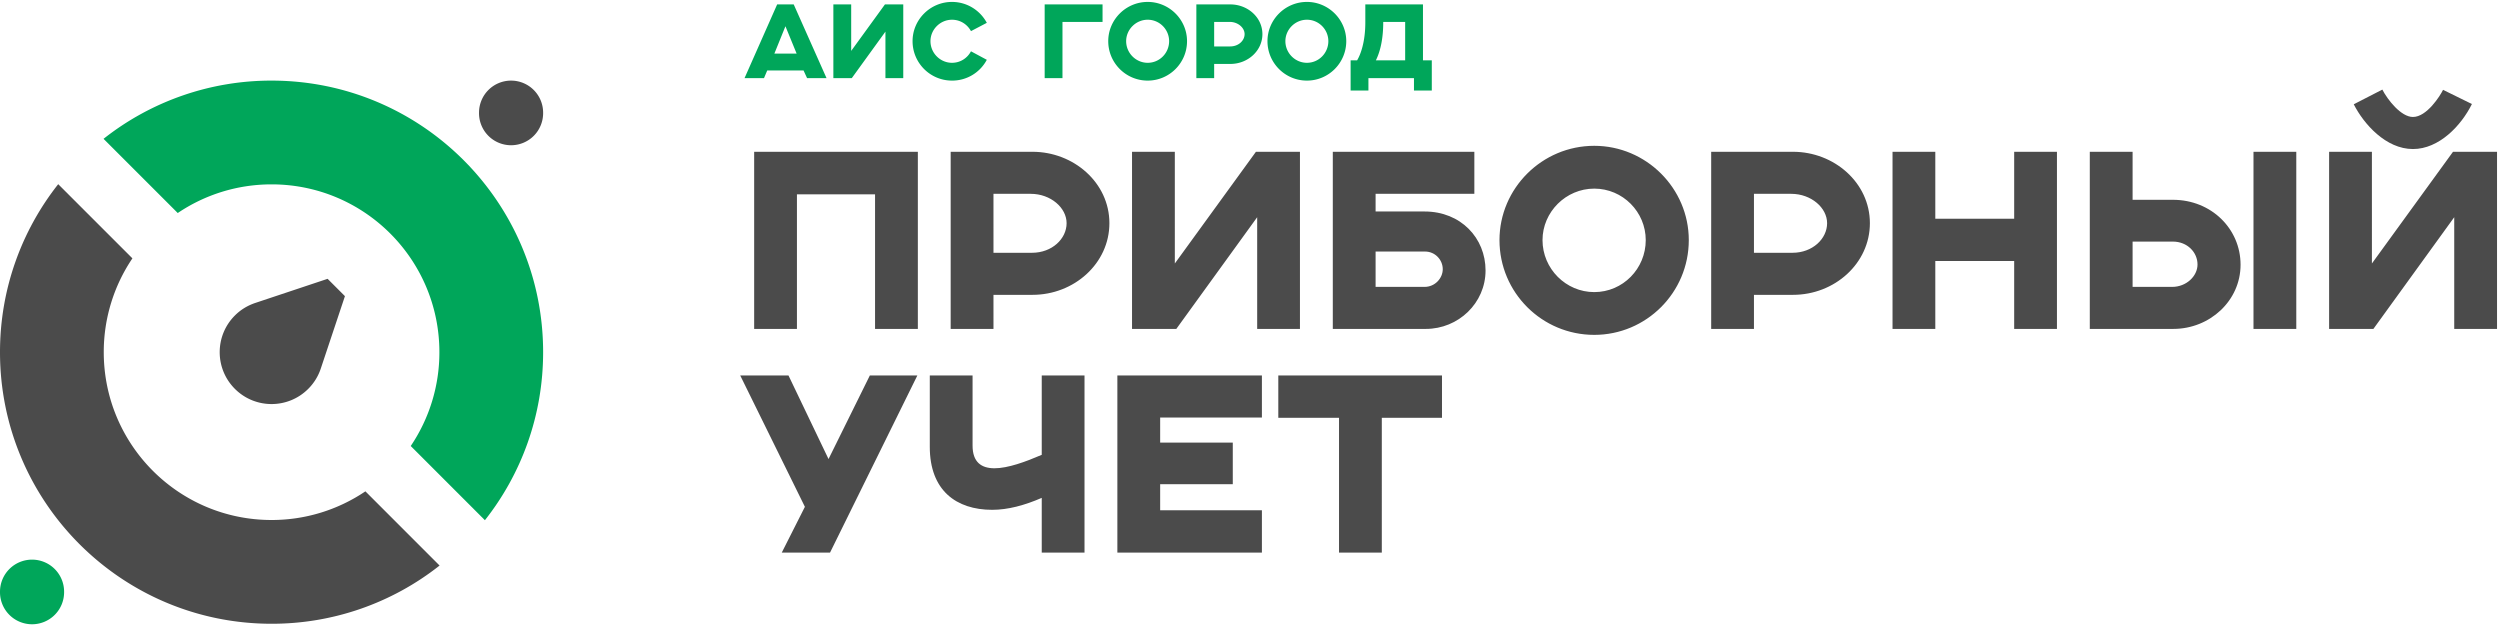
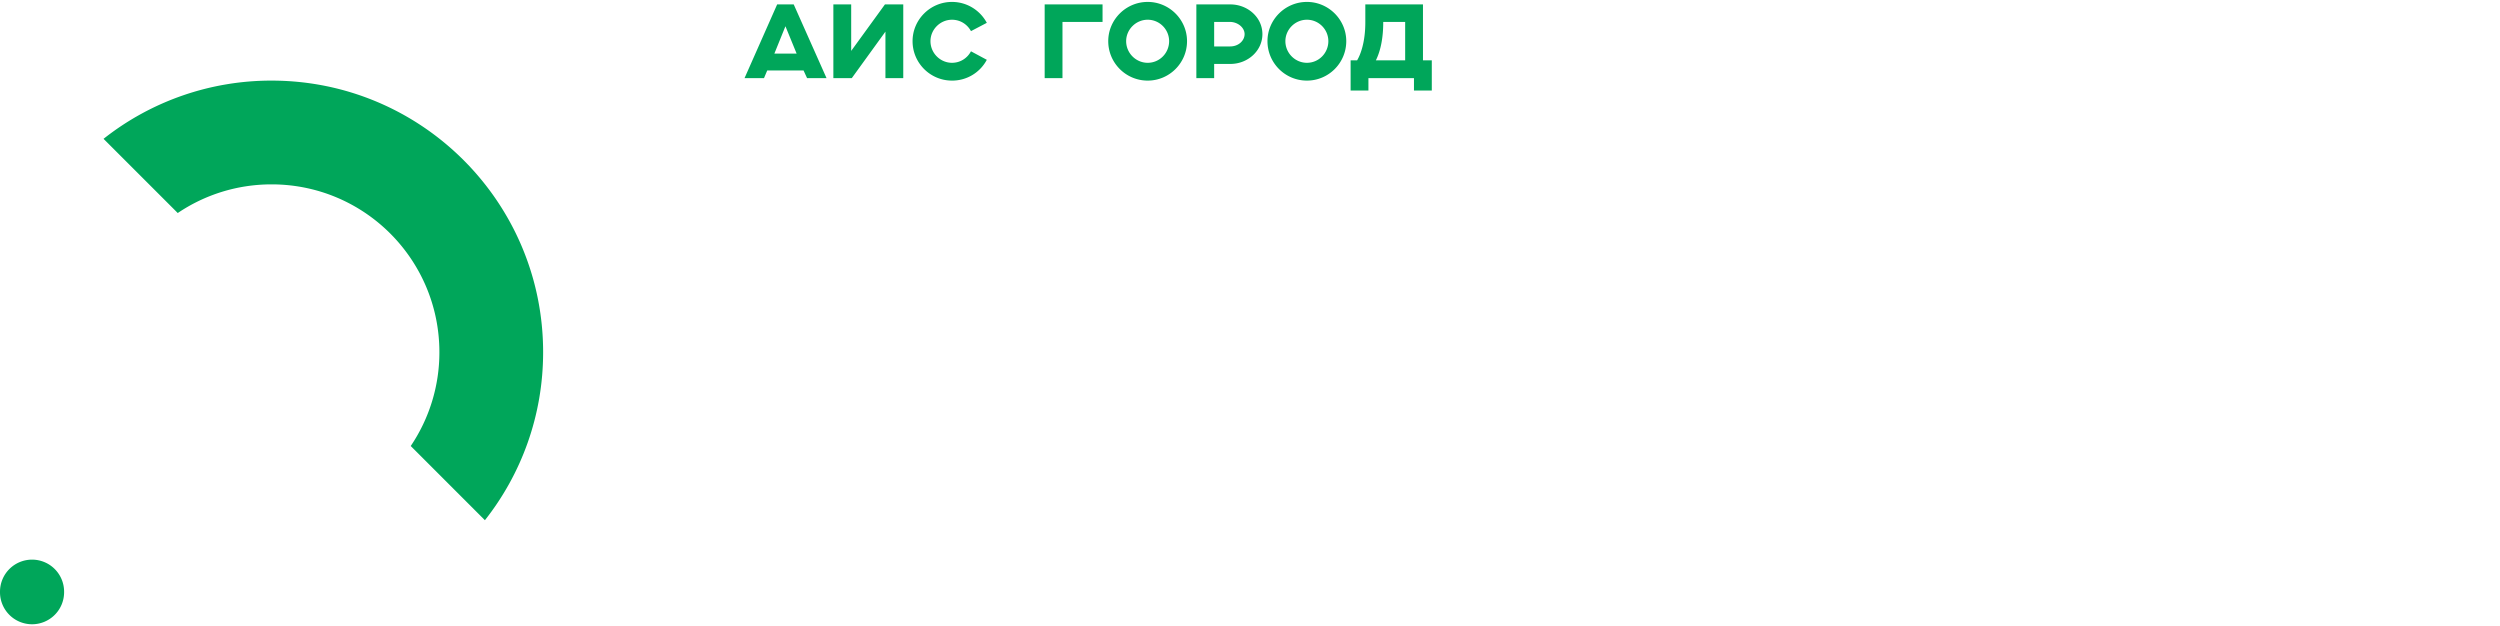
<svg xmlns="http://www.w3.org/2000/svg" width="591" height="148" fill="none">
  <path d="M176.01 18.467h4.6l.763-1.808h8.587l.832 1.808h4.601l-7.756-17.422h-3.917l-7.71 17.422zm7.052-5.8l2.614-6.462 2.645 6.463h-5.259zm13.945 5.8h4.358l7.953-10.99v10.99h4.214V1.045h-4.333l-7.978 10.989V1.044h-4.214v17.423zm32.531-6.34c-.857 1.62-2.521 2.72-4.482 2.72-2.788 0-5.091-2.303-5.091-5.116 0-2.763 2.303-5.066 5.091-5.066 1.961 0 3.625 1.1 4.482 2.694l3.744-1.961c-1.57-2.937-4.675-4.942-8.226-4.942-5.14 0-9.325 4.184-9.325 9.275 0 5.165 4.185 9.325 9.325 9.325a9.26 9.26 0 008.226-4.918l-3.744-2.01zm17.421 6.34h4.21V5.18h9.473V1.045h-13.683v17.422zM276.38 9.73c0 2.813-2.253 5.116-5.066 5.116-2.788 0-5.091-2.303-5.091-5.116 0-2.763 2.303-5.066 5.091-5.066 2.813 0 5.066 2.303 5.066 5.066zm-14.391 0c0 5.165 4.185 9.325 9.325 9.325 5.116 0 9.3-4.16 9.3-9.325 0-5.09-4.184-9.275-9.3-9.275-5.14 0-9.325 4.184-9.325 9.275zm20.829 8.736h4.209v-3.353h3.843c4.086 0 7.562-3.08 7.562-7.047 0-3.991-3.526-7.022-7.562-7.022h-8.052v17.422zm4.209-7.488v-5.8h3.67c1.956 0 3.526 1.373 3.526 2.888 0 1.545-1.446 2.912-3.402 2.912h-3.794zm26.995-1.248c0 2.813-2.254 5.116-5.066 5.116-2.789 0-5.091-2.303-5.091-5.116 0-2.763 2.302-5.066 5.091-5.066 2.812 0 5.066 2.303 5.066 5.066zm-14.391 0c0 5.165 4.184 9.325 9.325 9.325 5.115 0 9.3-4.16 9.3-9.325 0-5.09-4.185-9.275-9.3-9.275-5.141 0-9.325 4.184-9.325 9.275zm19.655 11.677h4.209v-2.941h10.766v2.941h4.214v-7.15h-2.084V1.044h-13.629v4.254c0 4.605-1.104 7.567-1.936 8.958h-1.54v7.151zm7.71-16.11V5.18h5.185v9.077h-6.923c1.198-2.397 1.738-5.551 1.738-8.958z" fill="#00A65A" />
-   <path fill-rule="evenodd" clip-rule="evenodd" d="M120.818 19.056a7.577 7.577 0 017.577 7.577 7.578 7.578 0 11-15.154 0 7.577 7.577 0 017.577-7.577zm-16.902 114.638A63.913 63.913 0 0164.2 147.456c-17.724 0-33.774-7.191-45.397-18.808C7.191 117.035 0 100.98 0 83.256 0 68.261 5.145 54.469 13.762 43.54l17.54 17.535a39.523 39.523 0 00-6.774 22.181c0 10.954 4.442 20.878 11.618 28.054 7.175 7.176 17.095 11.618 28.054 11.618a39.522 39.522 0 0022.18-6.775l17.536 17.541zM55.529 91.927c4.788 4.789 12.553 4.789 17.337 0a12.175 12.175 0 002.962-4.784l5.714-17.134-4.095-4.096-17.02 5.676c-1.883.629-3.492 1.59-4.898 2.996-4.79 4.789-4.79 12.553 0 17.342z" fill="#4B4B4B" />
  <path d="M64.2 19.056c17.724 0 33.774 7.19 45.391 18.803 11.618 11.623 18.804 27.673 18.804 45.397 0 14.995-5.141 28.792-13.762 39.721l-17.536-17.54a39.512 39.512 0 006.775-22.181c0-10.954-4.442-20.873-11.618-28.054-7.18-7.176-17.1-11.618-28.054-11.618-8.216 0-15.852 2.501-22.18 6.775l-17.542-17.54A63.94 63.94 0 0164.2 19.055zM7.577 132.297a7.577 7.577 0 017.577 7.577 7.578 7.578 0 11-15.154 0 7.577 7.577 0 017.577-7.577z" fill="#00A65A" />
-   <path d="M178.283 77.754h10.113V45.94h18.466v31.813h10.118v-41.87h-38.697v41.87zm46.457 0h10.117V69.7h9.231c9.825 0 18.174-7.413 18.174-16.94 0-9.583-8.468-16.878-18.174-16.878H224.74v41.87zm10.117-17.997V45.822h8.82c4.704 0 8.468 3.293 8.468 6.938 0 3.71-3.467 6.998-8.171 6.998h-9.117zm32.754 17.997h10.468l19.116-26.405v26.405h10.112v-41.87h-10.409l-19.17 26.404V35.883h-10.117v41.87zm47.461 0h21.993c7.705 0 14.118-6.116 14.118-13.817 0-7.646-5.824-13.94-14.411-13.94h-11.583v-4.175h23.345v-9.939h-33.462v41.87zm10.117-9.934v-8.355h11.702c2.353 0 4.175 1.942 4.175 4.175 0 2.12-1.822 4.18-4.294 4.18h-11.583zm63.863-11.058c0 6.764-5.407 12.29-12.172 12.29-6.705 0-12.232-5.526-12.232-12.29 0-6.646 5.527-12.173 12.232-12.173 6.765 0 12.172 5.527 12.172 12.172zm-34.576 0c0 12.41 10.053 22.403 22.404 22.403 12.291 0 22.349-9.993 22.349-22.404 0-12.231-10.058-22.29-22.349-22.29-12.351 0-22.404 10.059-22.404 22.29zm50.047 20.992h10.112V69.7h9.236c9.82 0 18.17-7.413 18.17-16.94 0-9.583-8.469-16.878-18.17-16.878h-19.348v41.87zm10.112-17.997V45.822h8.82c4.705 0 8.473 3.293 8.473 6.938 0 3.71-3.471 6.998-8.176 6.998h-9.117zm32.759 17.997h10.112V61.699h18.645v16.055h10.112v-41.87h-10.112v15.821h-18.645V35.883h-10.112v41.87zm46.634 0h19.759c8.588 0 15.882-6.641 15.882-15.169 0-8.468-6.883-15.352-16-15.352h-9.523v-11.35h-10.118v41.87zm38.697 0v-41.87h10.117v41.87h-10.117zm-28.579-9.934V57.113h9.523c3.412 0 5.823 2.53 5.823 5.413 0 2.763-2.644 5.294-5.997 5.294h-9.349zm52.28-43.168c2.352 4.645 7.586 10.582 13.994 10.582 6.176 0 11.41-5.526 13.941-10.642l-6.824-3.352c-.649 1.352-3.823 6.413-7.117 6.413-2.822 0-5.997-4.061-7.235-6.473l-6.759 3.472zm-5.824 53.102h10.469l19.11-26.405v26.405h10.117v-41.87h-10.409l-19.17 26.404V35.883h-10.117v41.87zM184.81 130.633h11.41l20.641-41.87h-11.232l-9.765 19.758-9.464-19.759h-11.41l15.288 31.05-5.468 10.821zm71.569 0v-41.87h-10.112v18.758c-3.823 1.649-7.998 3.179-11.177 3.179-3.056 0-5.175-1.411-5.175-5.353V88.762h-10.113v16.877c0 10.291 6.235 14.882 14.758 14.882 3.709 0 7.646-1.06 11.707-2.823v12.935h10.112zm7.765 0h34.17v-9.999h-24.053v-6.17h17.169v-9.825h-17.169v-5.938h24.053v-9.939h-34.17v41.871zm52.399 0h10.117V98.761h14.228v-9.999h-38.697v9.999h14.352v31.872z" fill="#4B4B4B" />
</svg>